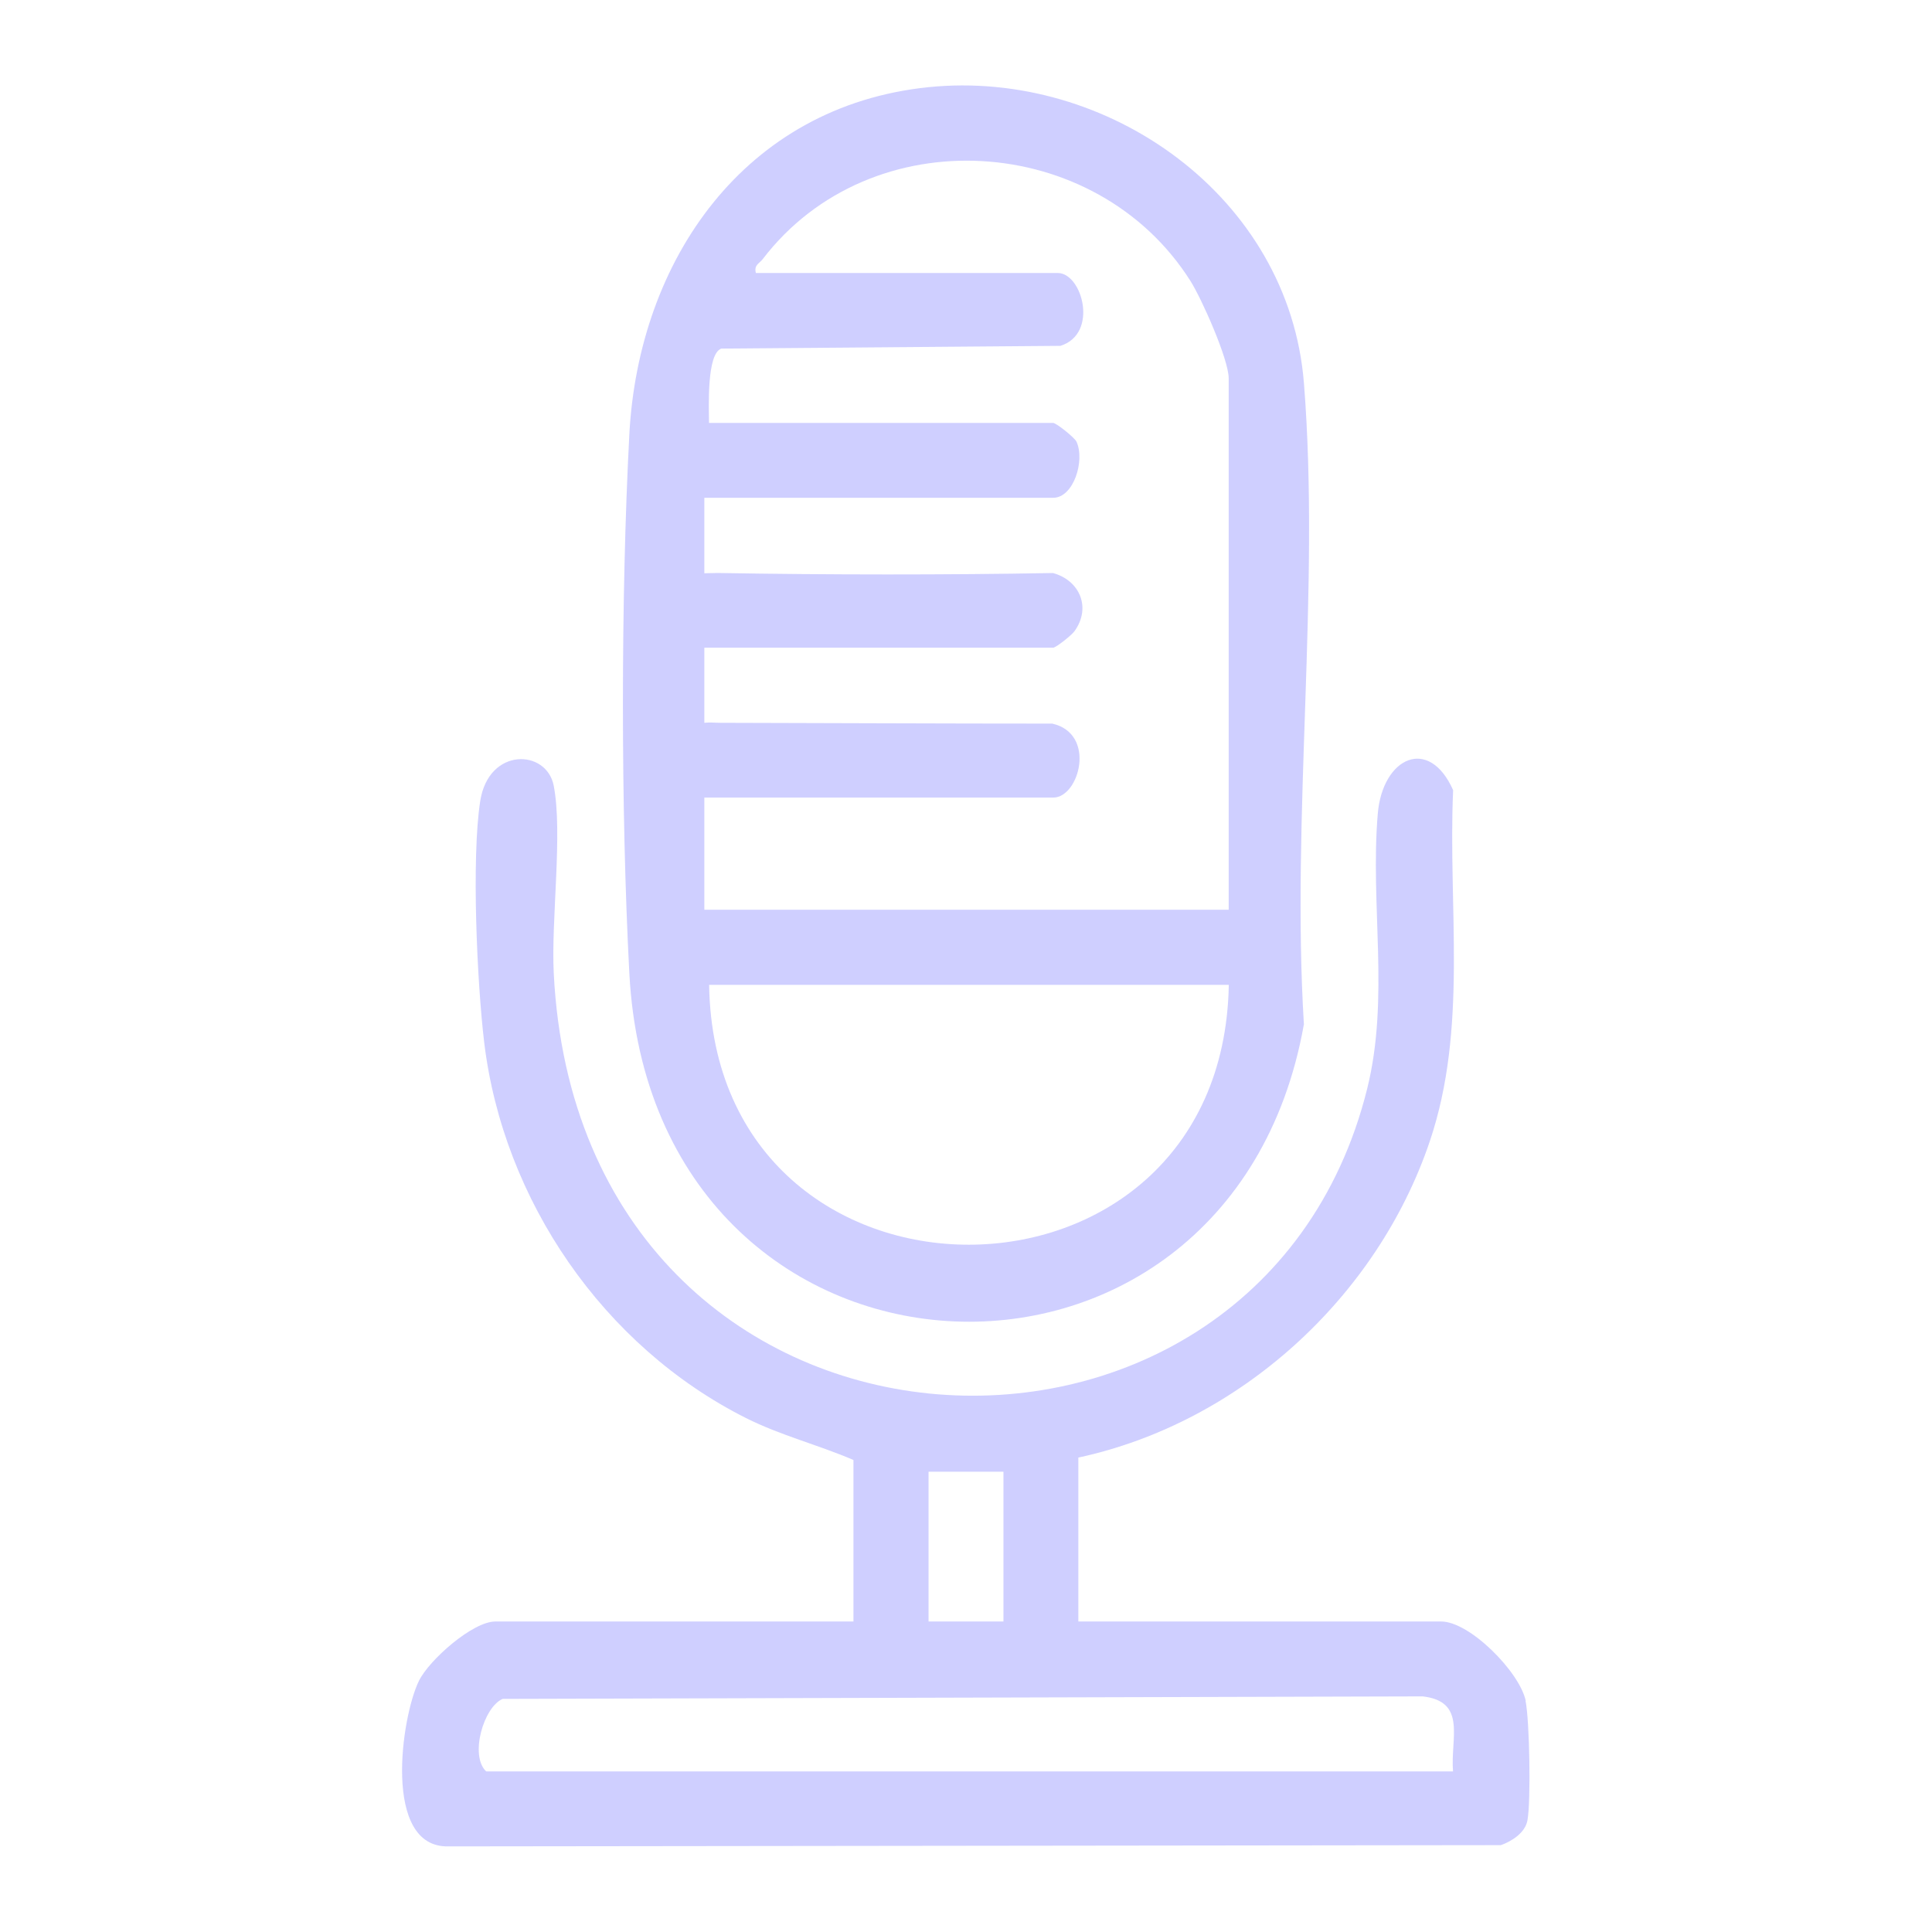
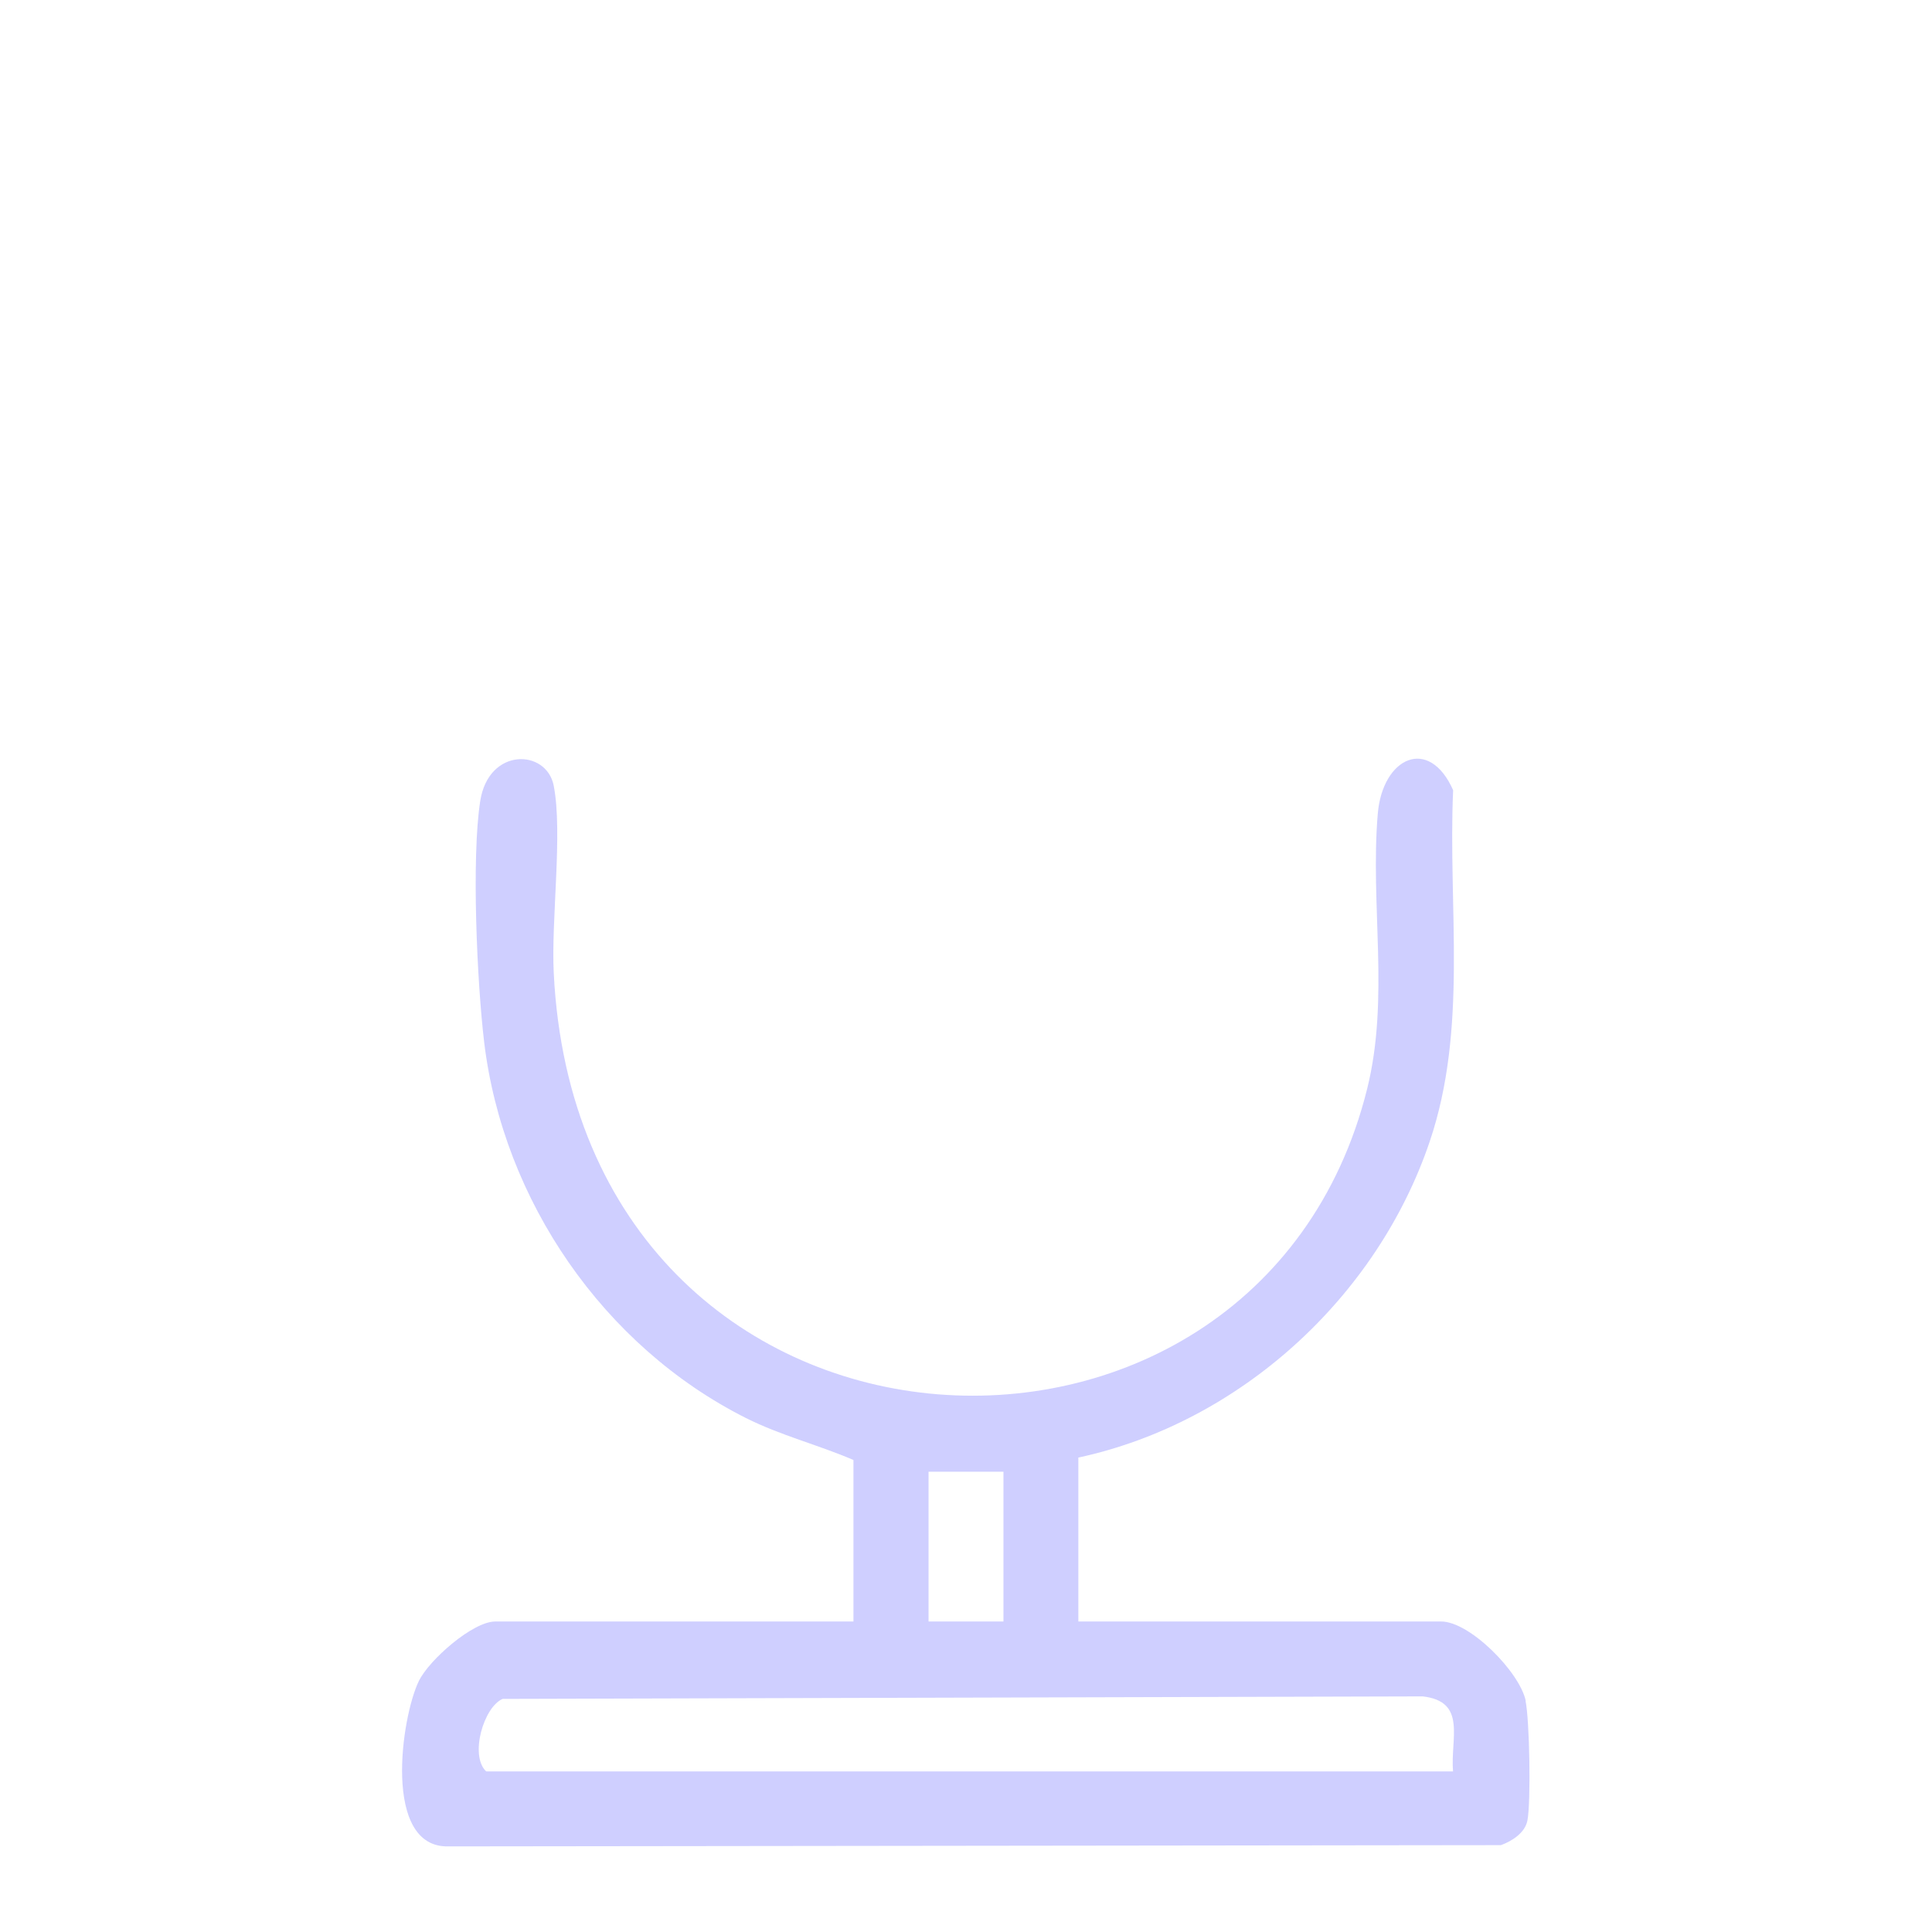
<svg xmlns="http://www.w3.org/2000/svg" id="Capa_1" data-name="Capa 1" viewBox="0 0 169.49 169.49">
  <defs>
    <style>      .cls-1 {        fill: #cfcfff;      }    </style>
  </defs>
-   <path class="cls-1" d="M114.39,89.9c-1.12-18.27,1.44-38.22,0-56.3-1.3-16.31-17.17-27.57-32.96-25.95-16.1,1.66-25.41,15.16-26.22,30.46-.75,14.22-.75,33.05,0,47.27,2.05,38.7,52.63,41.16,59.17,4.52ZM62.21,86.4h45.59c-.54,30.4-45.13,30.39-45.59,0ZM61.8,69.97h30.6c2.29,0,3.81-5.61-.09-6.49-9.17,0-20.39-.05-29.1-.07-.6,0-.84-.06-1.42,0v-6.59h30.6c.25,0,1.61-1.09,1.86-1.43,1.51-2.07.48-4.48-1.88-5.12-9.2.17-19.96.16-29.16,0-.6-.01-.93.02-1.42.02v-6.62h30.6c1.79,0,2.81-3.25,2.05-4.92-.17-.37-1.79-1.65-2.05-1.65h-30.19c-.01-1.29-.22-6.07,1.08-6.52l29.75-.24c3.38-1.06,1.91-6.39-.23-6.39h-26.49c-.18-.72.3-.82.61-1.23,9.5-12.4,29.24-11.14,37.51,1.92.99,1.56,3.36,6.89,3.36,8.55v46.62h-46v-9.86Z" />
  <path class="cls-1" d="M133.85,149.21c-.54-2.54-4.91-6.96-7.42-6.96h-31.83v-14.38c14.15-3.05,26.19-14.04,30.82-27.71,3.38-9.98,1.6-20.48,2.06-30.84-2.12-4.78-6.19-2.88-6.61,2.06-.68,7.99,1.05,16.16-.93,24.13-9.67,38.89-69.06,35.79-71.36-10.13-.24-4.7.8-12.28,0-16.44-.62-3.24-5.71-3.41-6.45,1.33-.78,5.01-.28,15.97.35,21.2,1.68,13.86,10.47,26.64,22.94,32.92,3.06,1.54,6.33,2.35,9.45,3.69v14.17h-31.42c-1.98,0-5.8,3.37-6.7,5.21-1.56,3.18-3.21,14.64,2.58,14.52l92.34-.11c.98-.35,2.13-1.09,2.33-2.18.31-1.66.19-8.78-.17-10.49ZM81.46,129.11h6.57v13.14h-6.57v-13.14ZM127.46,155.4H42.65c-1.47-1.38-.22-5.66,1.45-6.36l80.71-.22c3.9.45,2.42,3.68,2.66,6.58Z" />
</svg>